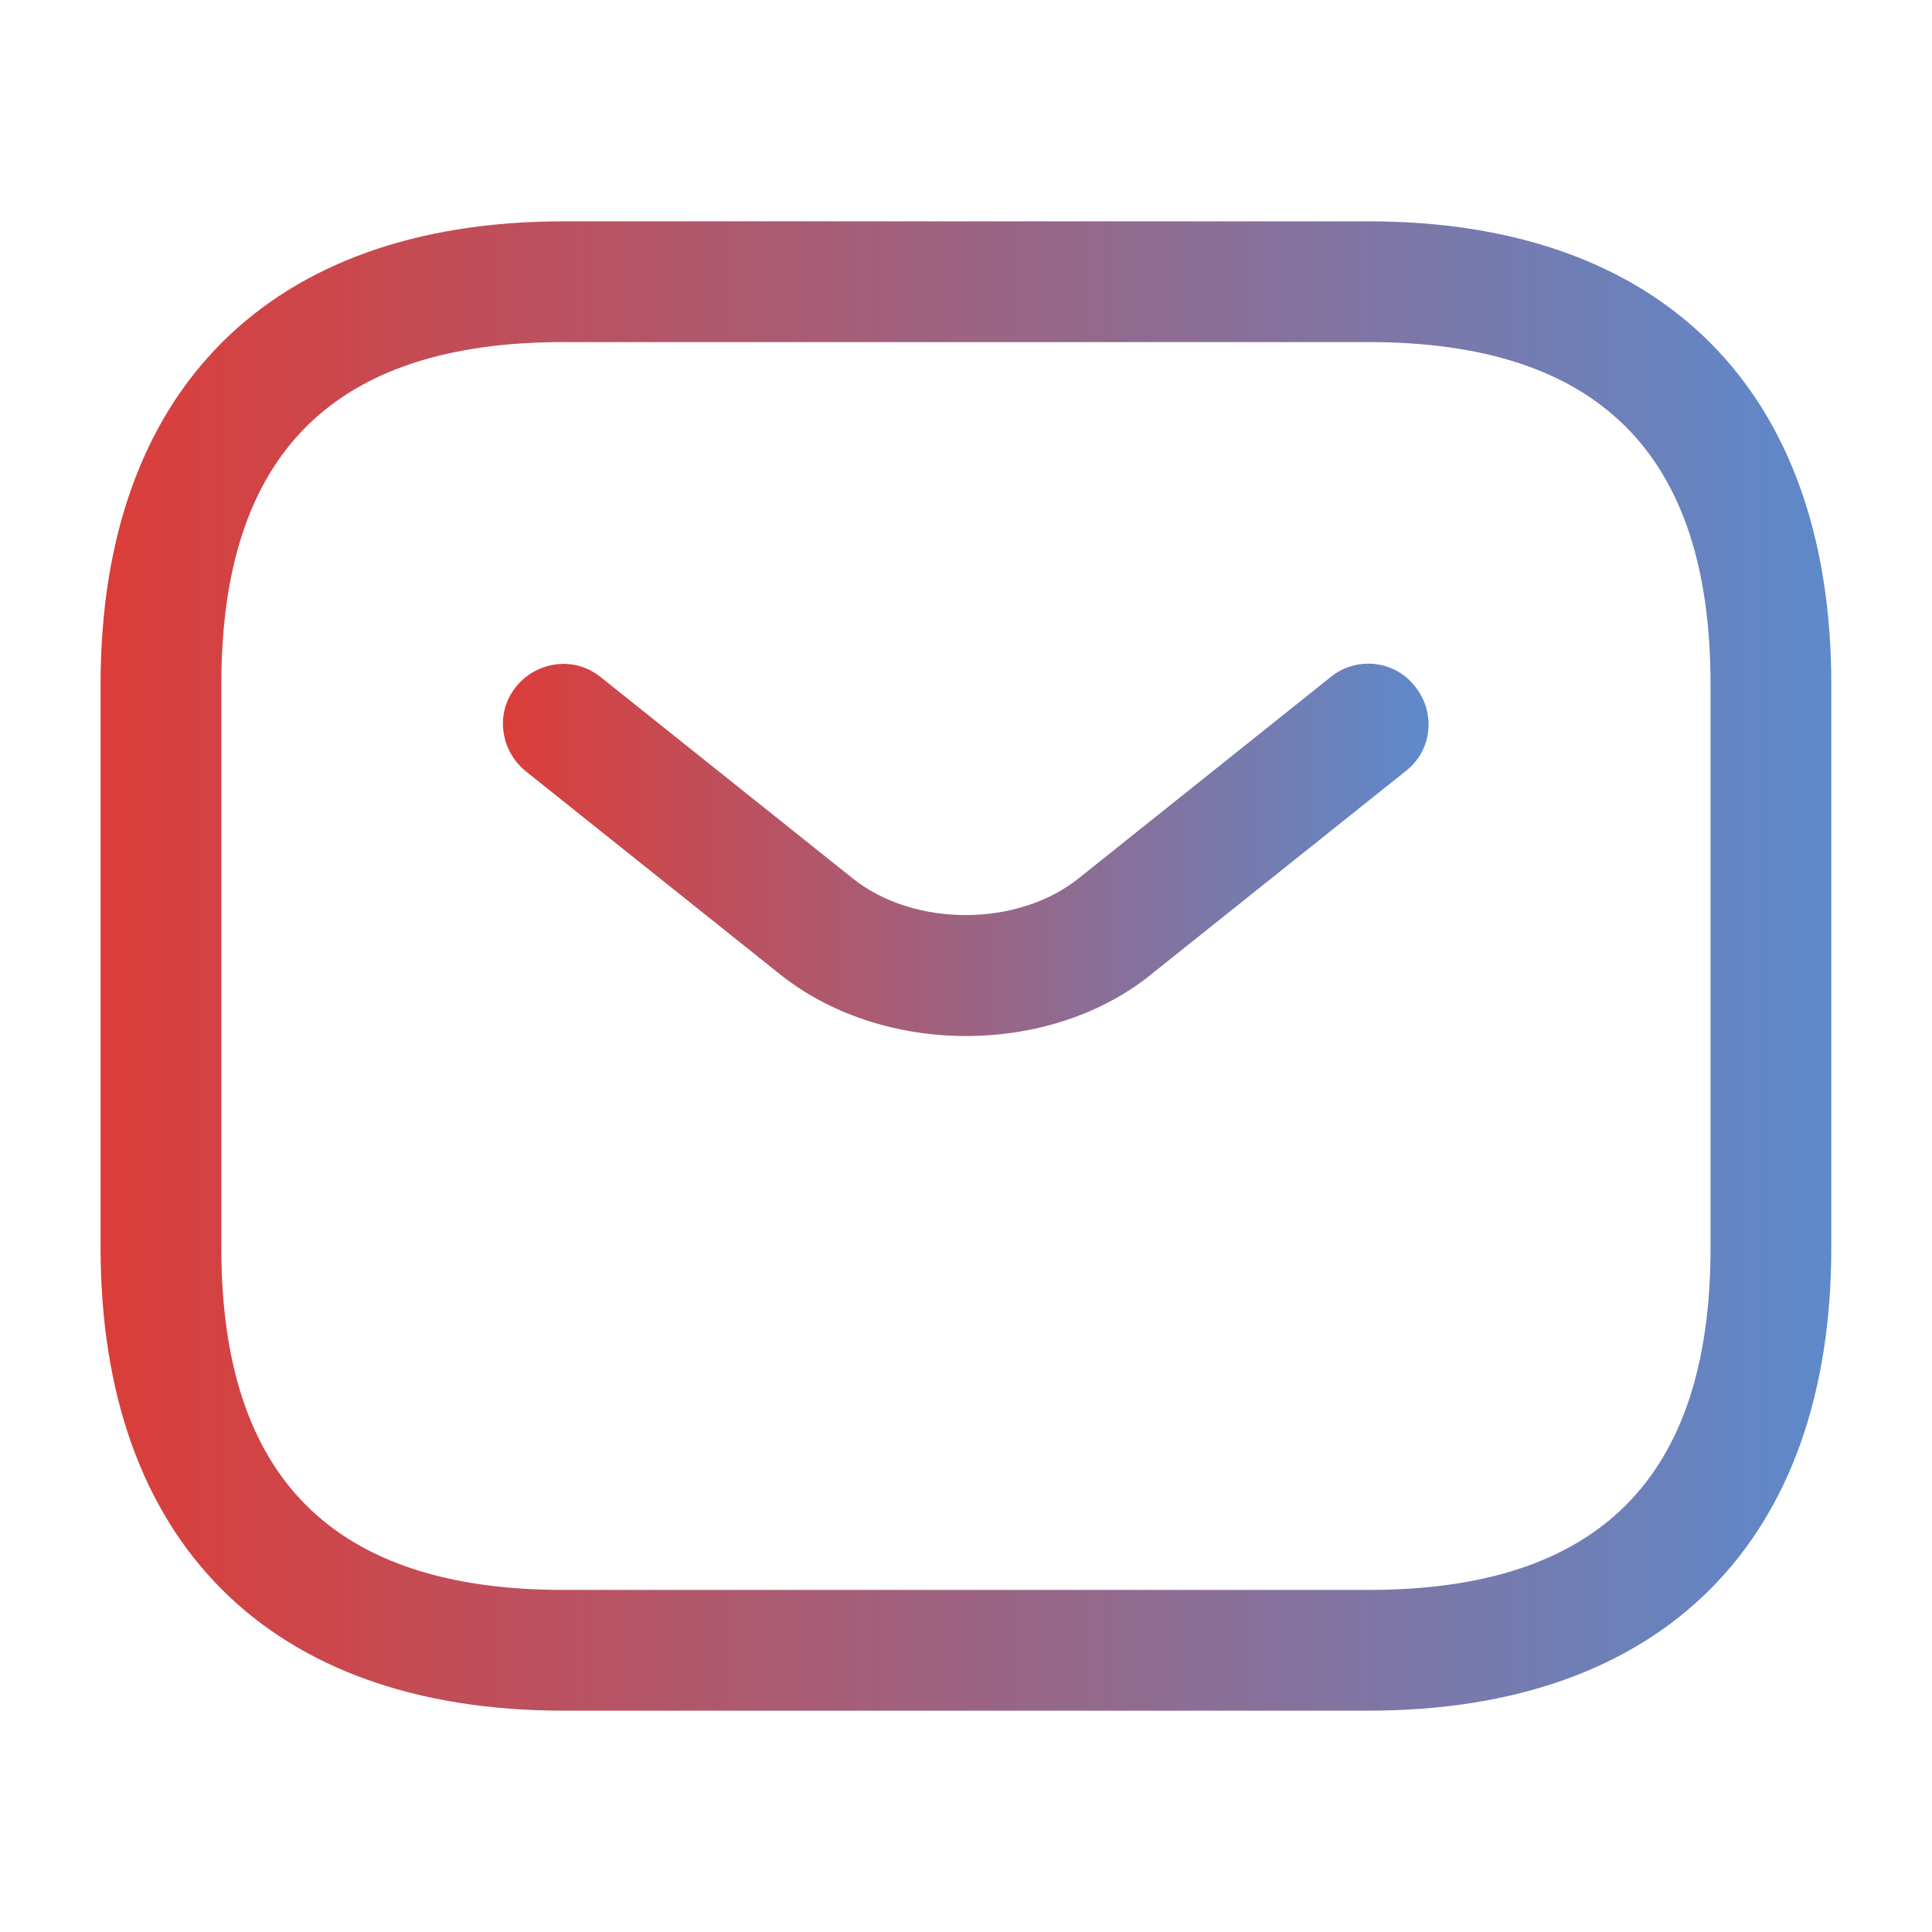
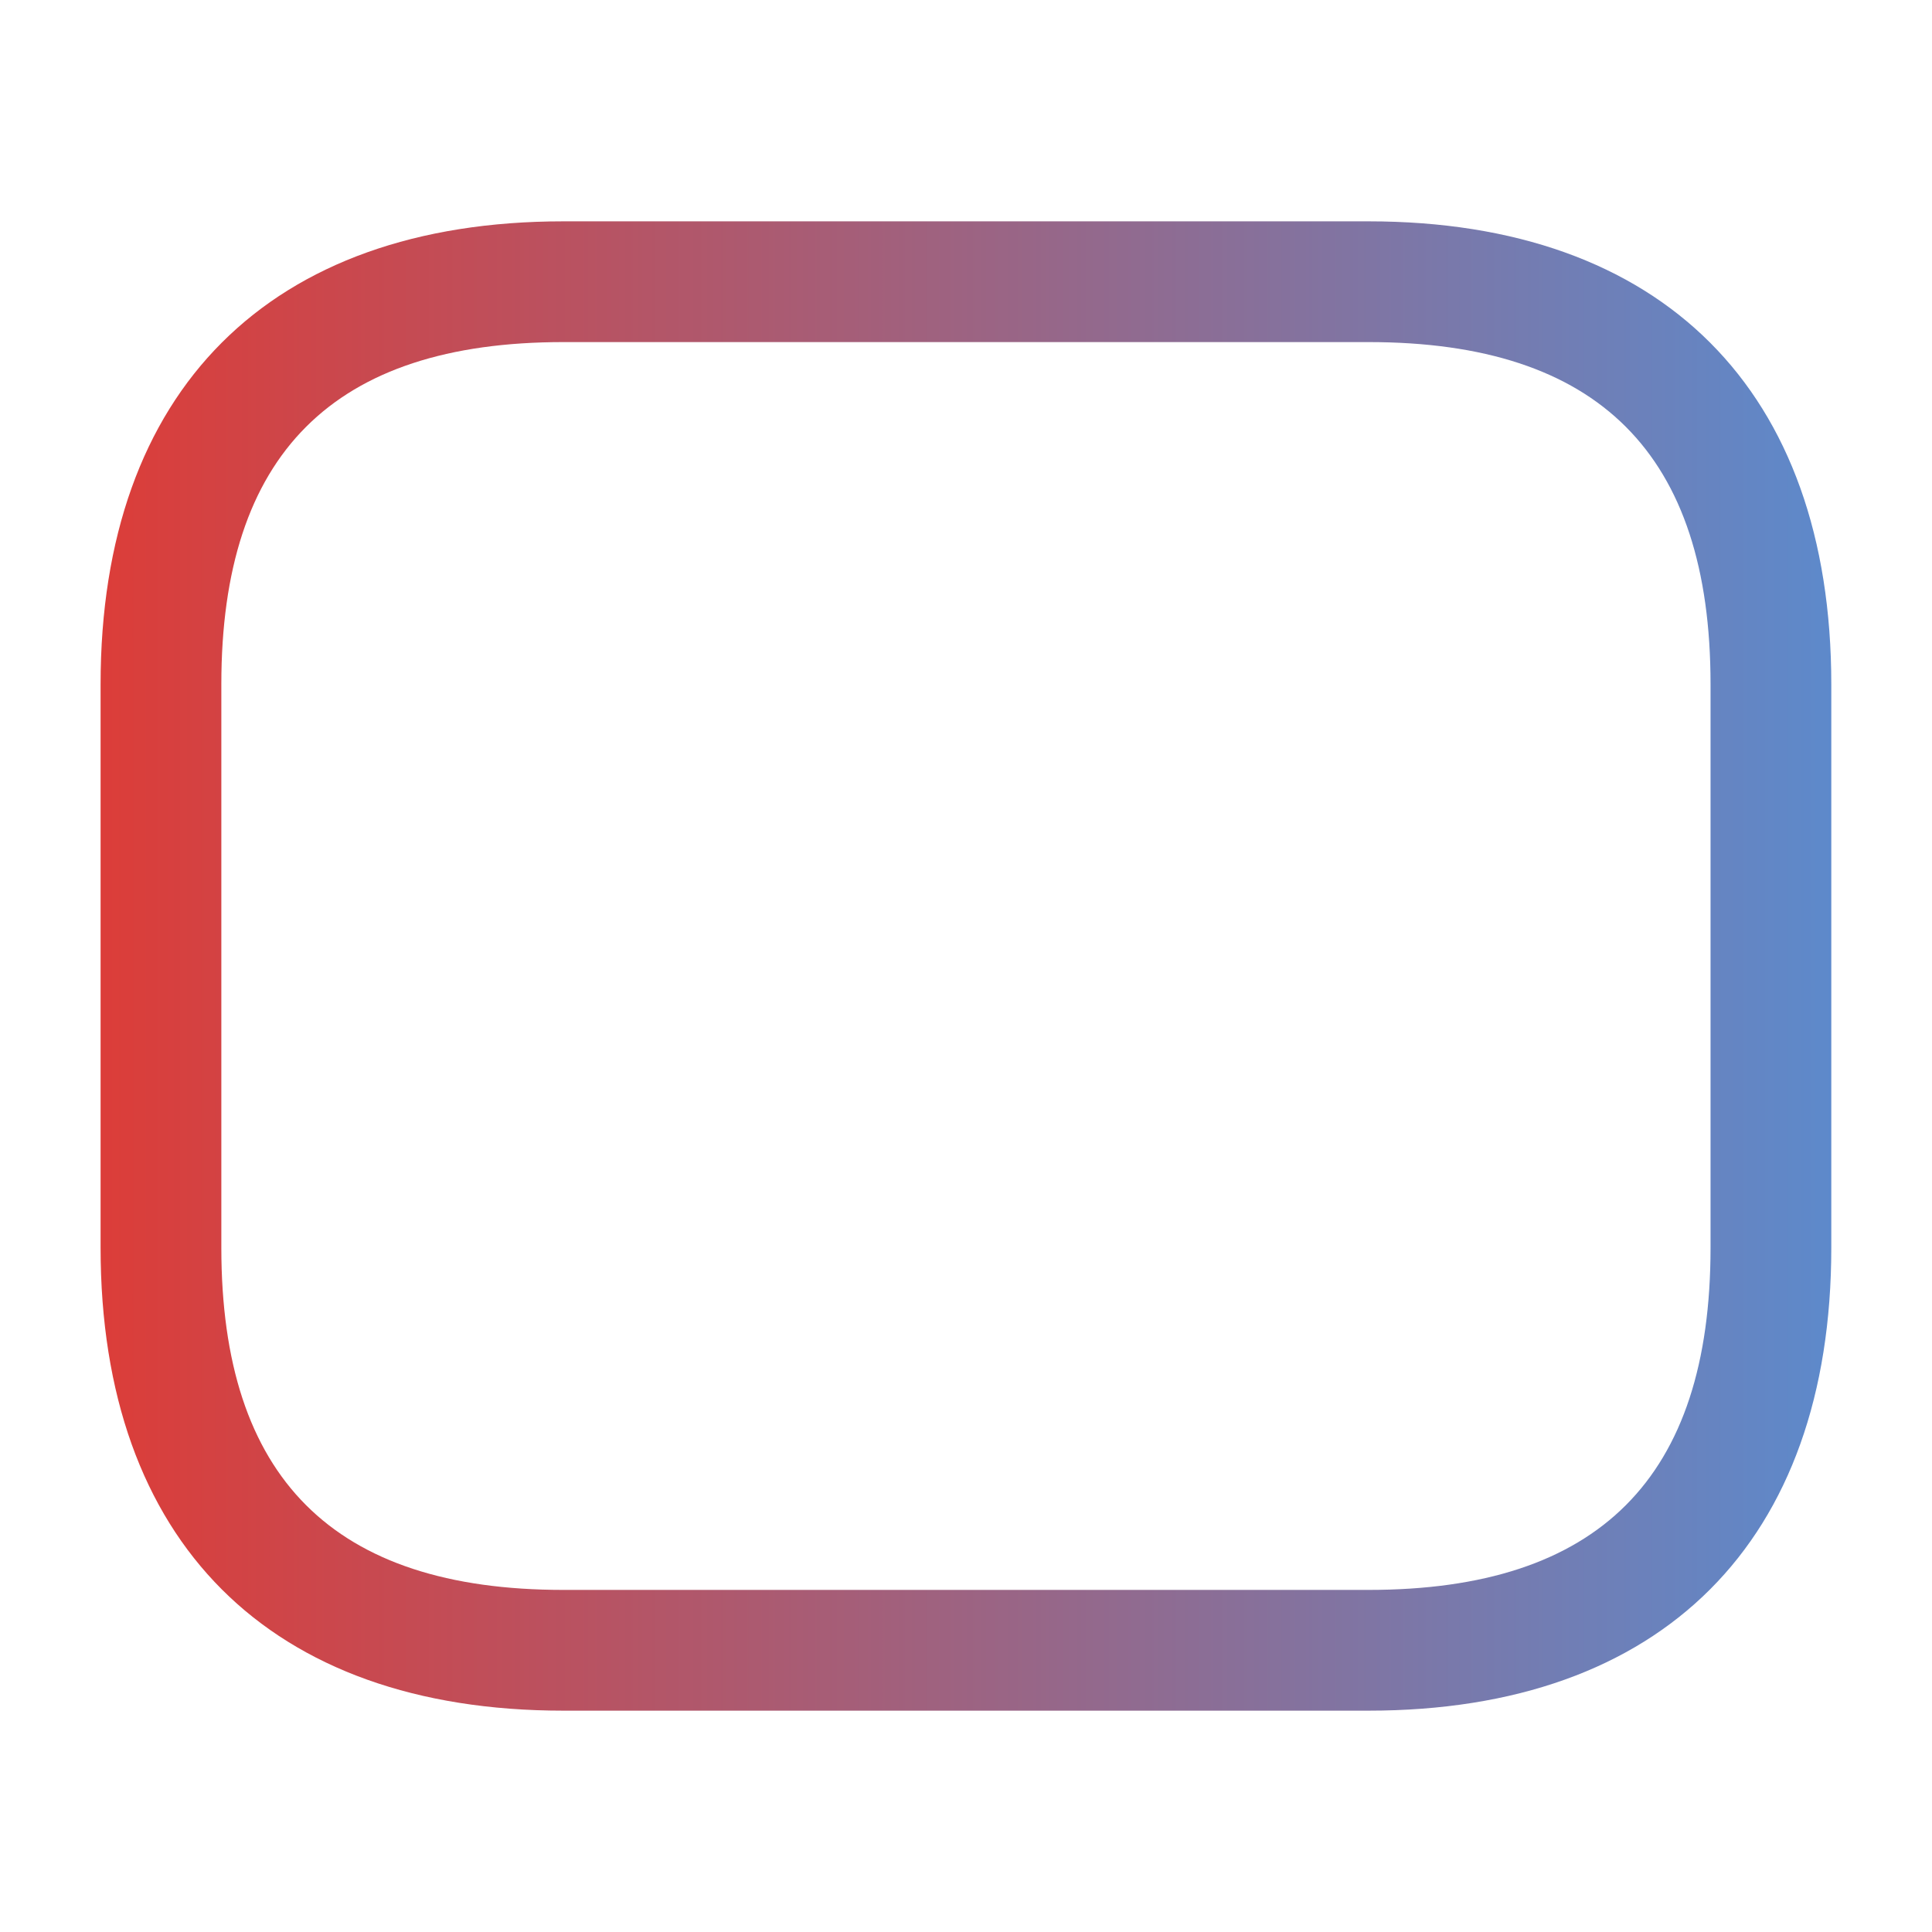
<svg xmlns="http://www.w3.org/2000/svg" width="16" height="16" viewBox="0 0 16 16" fill="none">
  <path d="M11.333 14.167H4.666C2.233 14.167 0.833 12.767 0.833 10.333V5.667C0.833 3.233 2.233 1.833 4.666 1.833H11.333C13.766 1.833 15.166 3.233 15.166 5.667V10.333C15.166 12.767 13.766 14.167 11.333 14.167ZM4.666 2.833C2.76 2.833 1.833 3.76 1.833 5.667V10.333C1.833 12.24 2.76 13.167 4.666 13.167H11.333C13.24 13.167 14.166 12.24 14.166 10.333V5.667C14.166 3.76 13.24 2.833 11.333 2.833H4.666Z" fill="url(#paint0_linear_10_2818)" />
-   <path d="M8 8.58C7.44 8.58 6.874 8.407 6.44 8.053L4.354 6.387C4.14 6.213 4.1 5.9 4.274 5.687C4.447 5.473 4.76 5.433 4.974 5.607L7.06 7.273C7.567 7.68 8.427 7.68 8.934 7.273L11.02 5.607C11.233 5.433 11.553 5.467 11.72 5.687C11.893 5.9 11.86 6.22 11.64 6.387L9.554 8.053C9.127 8.407 8.56 8.58 8 8.58Z" fill="url(#paint1_linear_10_2818)" />
  <defs>
    <linearGradient id="paint0_linear_10_2818" x1="15.166" y1="8" x2="0.833" y2="8" gradientUnits="userSpaceOnUse">
      <stop stop-color="#4175C2" stop-opacity="0.85" />
      <stop offset="1" stop-color="#D61B16" stop-opacity="0.85" />
    </linearGradient>
    <linearGradient id="paint1_linear_10_2818" x1="11.831" y1="7.038" x2="4.165" y2="7.038" gradientUnits="userSpaceOnUse">
      <stop stop-color="#4175C2" stop-opacity="0.85" />
      <stop offset="1" stop-color="#D61B16" stop-opacity="0.85" />
    </linearGradient>
  </defs>
</svg>